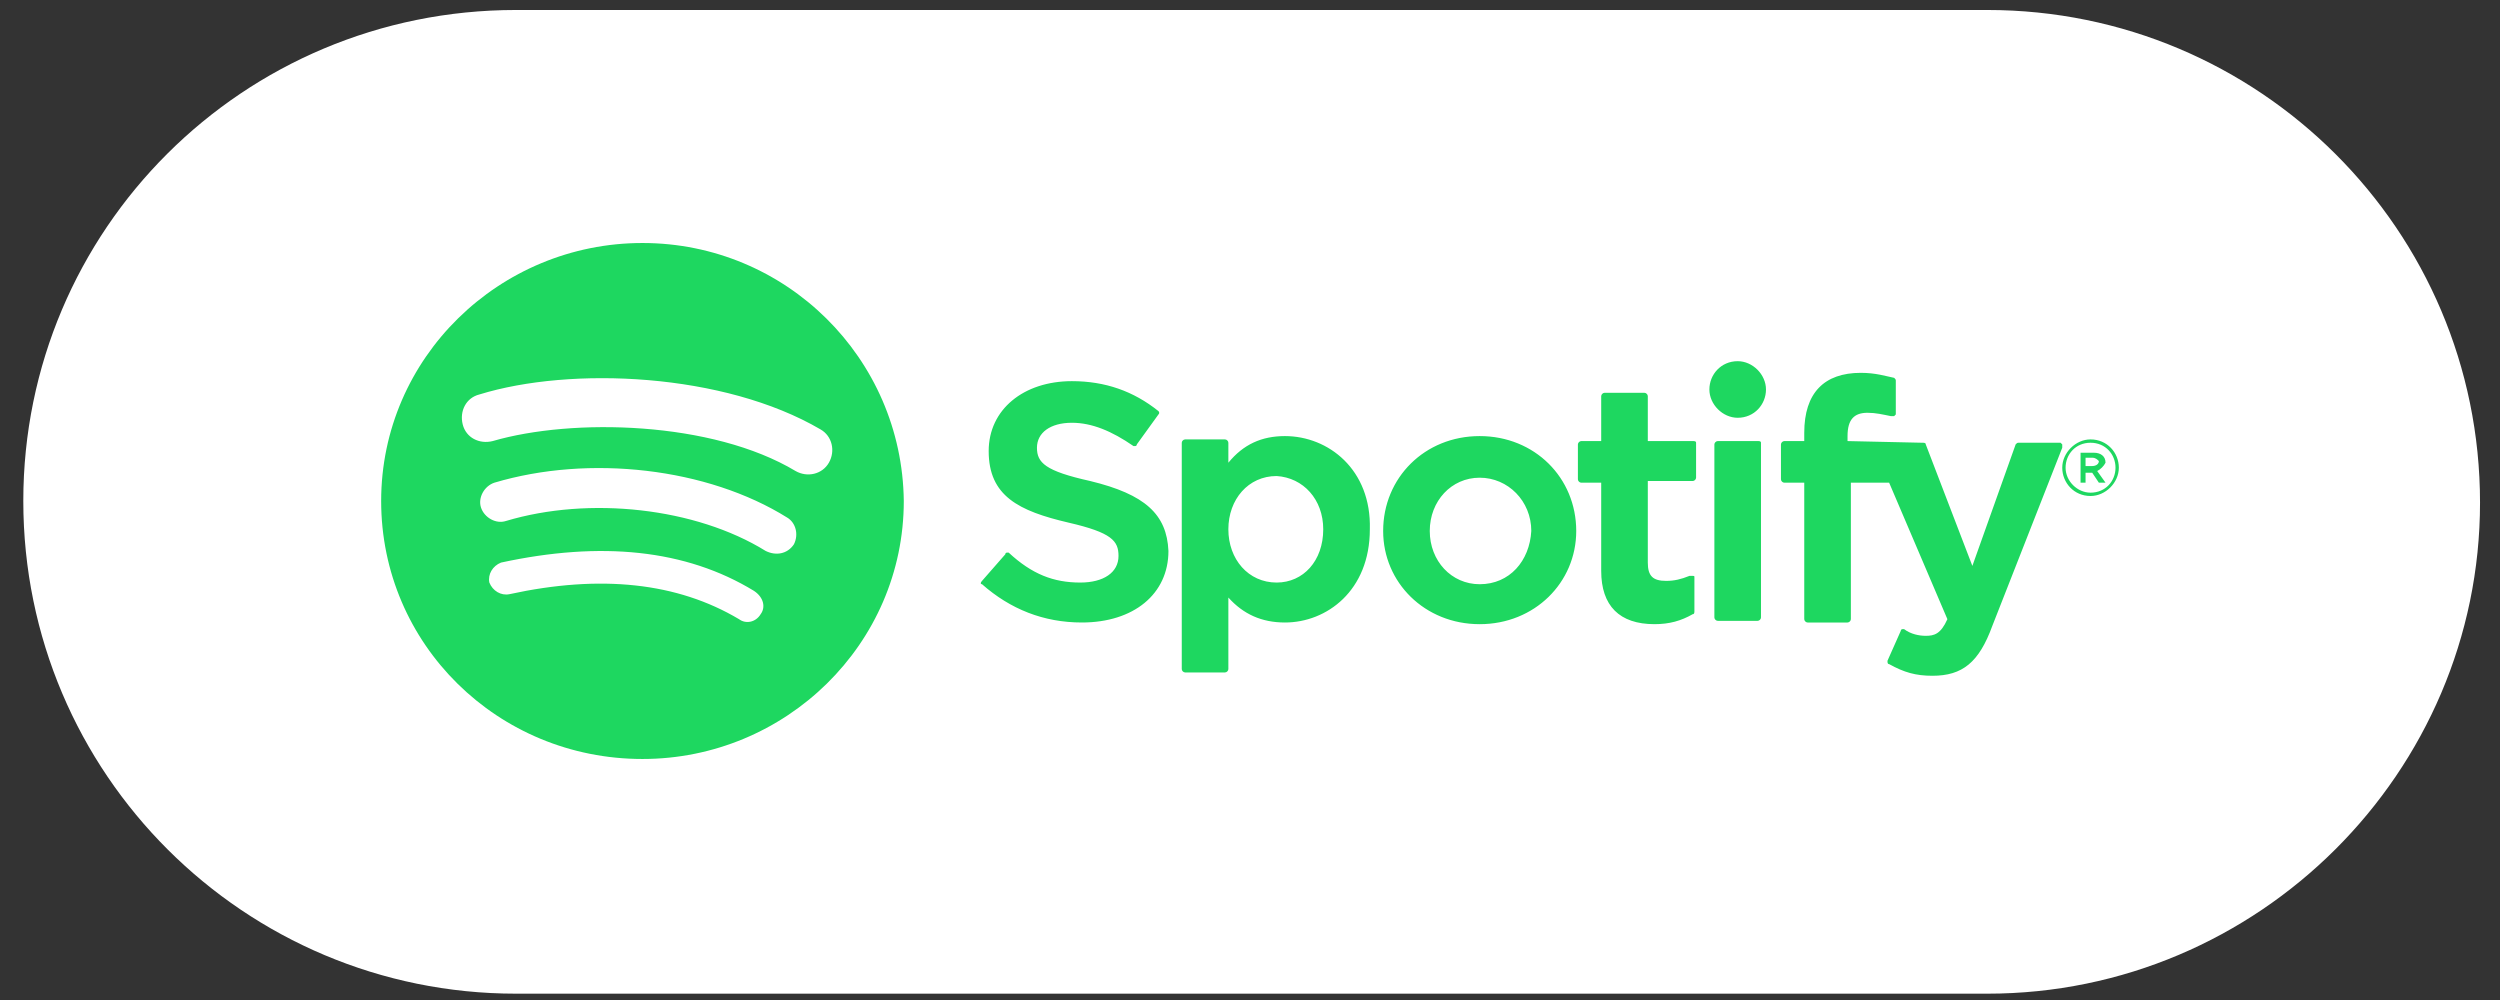
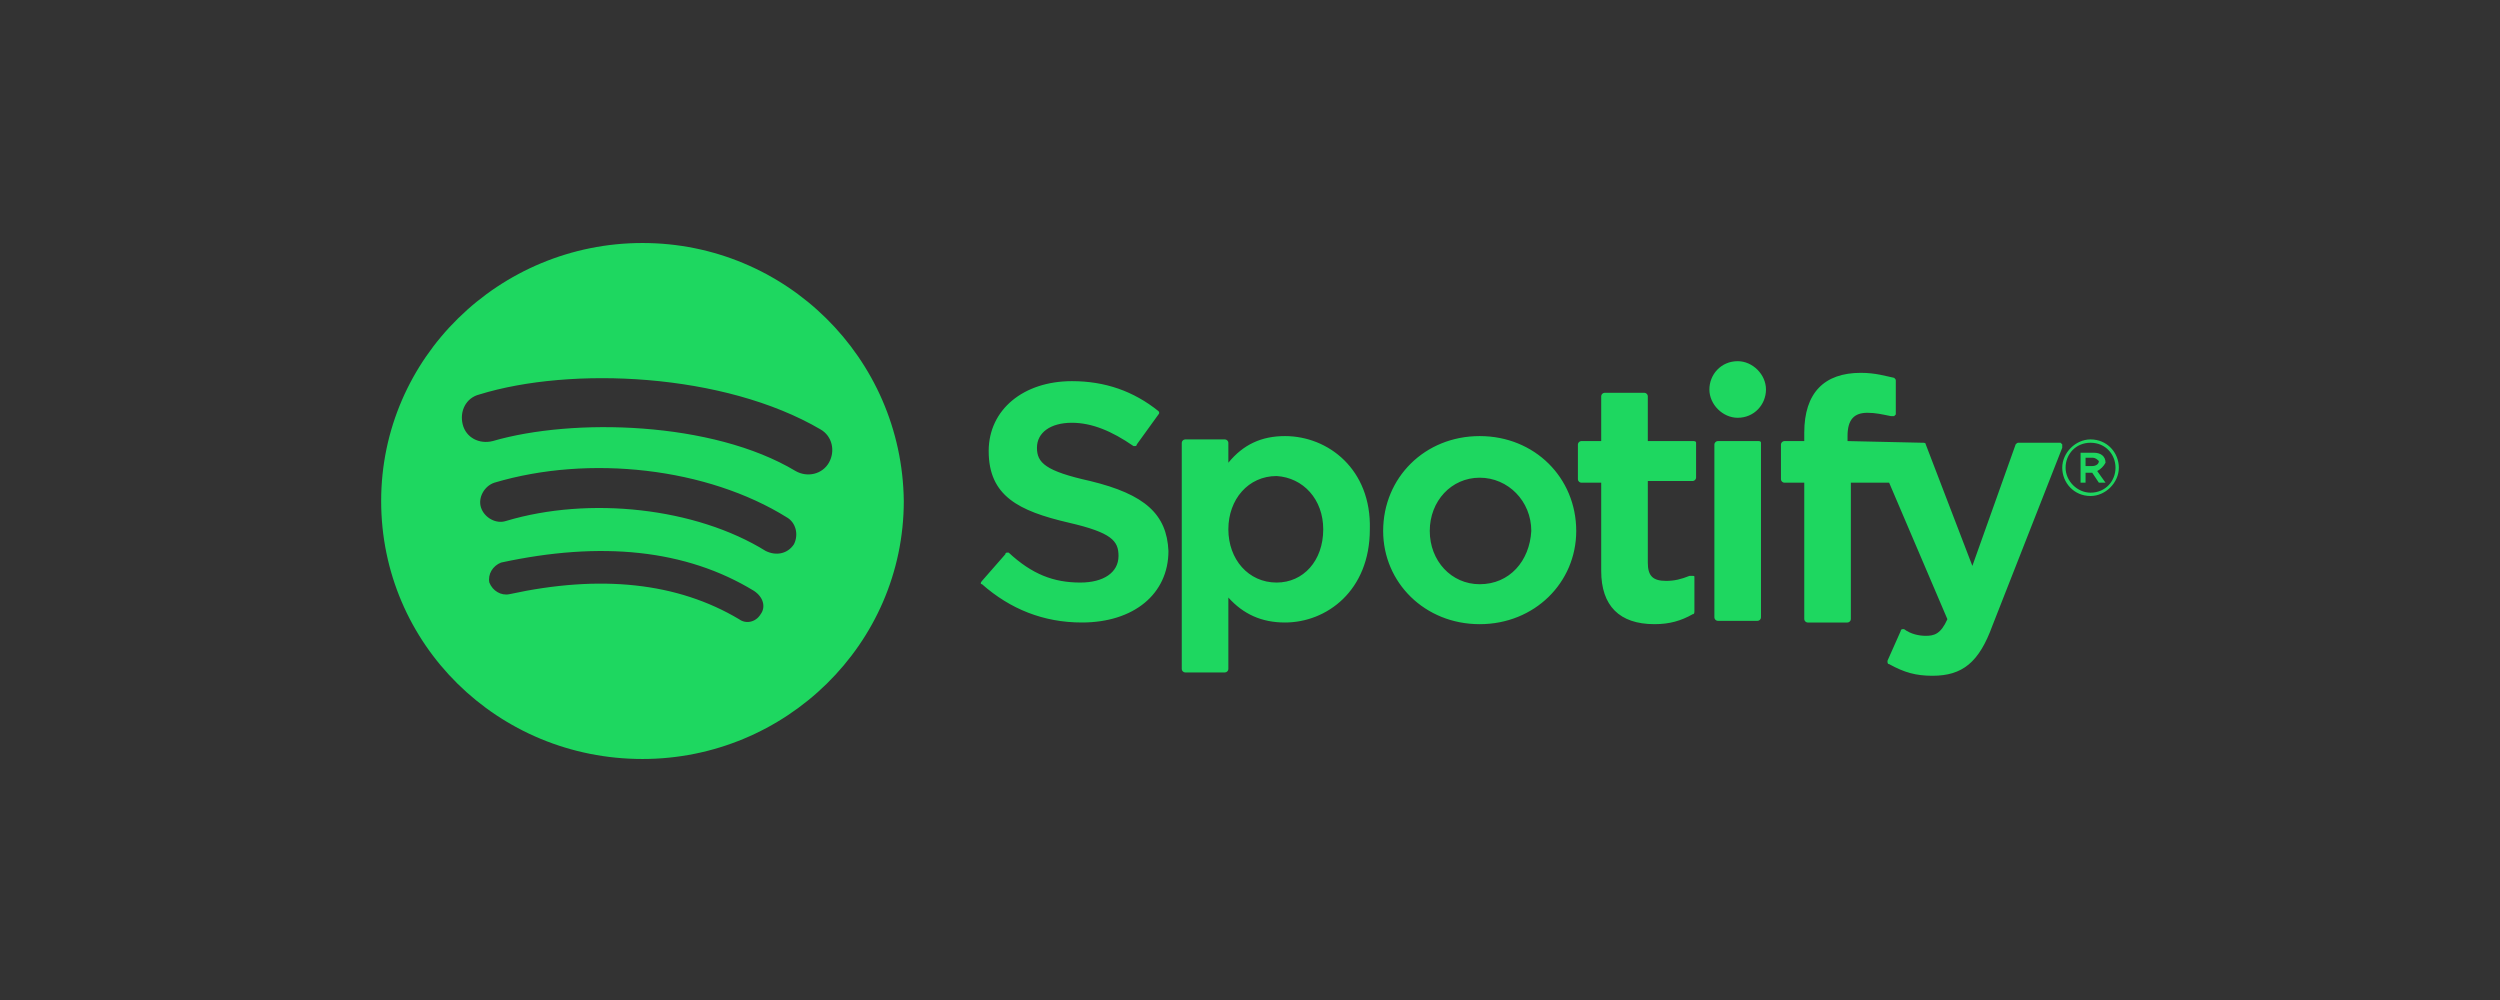
<svg xmlns="http://www.w3.org/2000/svg" xmlns:xlink="http://www.w3.org/1999/xlink" id="Camada_1" x="0px" y="0px" viewBox="0 0 150.2 60.1" style="enable-background:new 0 0 150.2 60.1;" xml:space="preserve">
  <rect x="0" y="0" width="150.2" height="60.1" fill="#333333" stroke="none" />
  <style type="text/css">	.st0{fill:#FFFFFF;}	.st1{clip-path:url(#SVGID_2_);}	.st2{fill:#1ED760;}</style>
-   <path class="st0" d="M119.4,59.7H31c-16.3,0-29.6-13.2-29.6-29.6v0C1.4,13.8,14.6,0.6,31,0.6h88.4c16.3,0,29.6,13.2,29.6,29.6v0 C149,46.4,135.7,59.7,119.4,59.7z" />
  <g>
    <defs>
      <rect id="SVGID_1_" x="22.9" y="14.5" width="104.5" height="31.1" />
    </defs>
    <clipPath id="SVGID_2_">
      <use xlink:href="#SVGID_1_" style="overflow:visible;" />
    </clipPath>
    <g class="st1">
      <path class="st2" d="M38.6,14.6c-8.6,0-15.7,6.9-15.7,15.5c0,8.6,7,15.5,15.7,15.5c8.6,0,15.7-6.9,15.7-15.5   C54.2,21.5,47.2,14.6,38.6,14.6L38.6,14.6z M45.7,36.9c-0.3,0.5-0.9,0.6-1.3,0.3c-3.7-2.2-8.3-2.7-13.8-1.5   c-0.5,0.1-1-0.2-1.2-0.7c-0.1-0.5,0.2-1,0.7-1.2c6-1.3,11.1-0.8,15.2,1.7C45.9,35.9,46,36.5,45.7,36.9z M47.7,32.7   c-0.4,0.6-1.1,0.7-1.7,0.4c-4.2-2.6-10.6-3.3-15.6-1.8c-0.6,0.2-1.3-0.2-1.5-0.8c-0.2-0.6,0.2-1.3,0.8-1.5   c5.7-1.7,12.8-0.9,17.6,2.1C47.8,31.4,48,32.1,47.7,32.7z M47.8,28.3c-5-3-13.4-3.2-18.2-1.8c-0.8,0.2-1.6-0.2-1.8-1   c-0.2-0.8,0.2-1.6,1-1.8c5.5-1.7,14.7-1.3,20.5,2.1c0.7,0.4,0.9,1.3,0.5,2C49.4,28.5,48.5,28.7,47.8,28.3L47.8,28.3z M65.5,28.9   c-2.7-0.6-3.2-1.1-3.2-2c0-0.9,0.8-1.5,2.1-1.5c1.2,0,2.4,0.5,3.7,1.4c0,0,0.1,0,0.1,0c0,0,0.1,0,0.1-0.1l1.3-1.8   c0.1-0.1,0-0.2,0-0.2c-1.5-1.2-3.2-1.8-5.2-1.8c-2.9,0-5,1.7-5,4.2c0,2.7,1.8,3.6,4.8,4.3c2.6,0.6,3,1.1,3,2c0,1-0.9,1.6-2.3,1.6   c-1.6,0-2.9-0.5-4.3-1.8c0,0-0.1,0-0.1,0c0,0-0.1,0-0.1,0.1L59,34.9c-0.1,0.1-0.1,0.2,0,0.2c1.7,1.5,3.7,2.3,6,2.3   c3.1,0,5.2-1.7,5.2-4.3C70.1,30.9,68.8,29.7,65.5,28.9L65.5,28.9z M77.2,26.2c-1.4,0-2.5,0.5-3.4,1.6v-1.2c0-0.1-0.1-0.2-0.2-0.2   h-2.4c-0.1,0-0.2,0.1-0.2,0.2v13.6c0,0.1,0.1,0.2,0.2,0.2h2.4c0.1,0,0.2-0.1,0.2-0.2v-4.3c0.9,1,2,1.5,3.4,1.5   c2.5,0,5.1-1.9,5.1-5.6C82.4,28.2,79.8,26.2,77.2,26.2L77.2,26.2z M79.5,31.8c0,1.9-1.2,3.2-2.8,3.2c-1.7,0-2.9-1.4-2.9-3.2   c0-1.8,1.2-3.2,2.9-3.2C78.3,28.7,79.5,30,79.5,31.8z M88.9,26.2c-3.3,0-5.8,2.5-5.8,5.7c0,3.1,2.5,5.6,5.8,5.6   c3.3,0,5.8-2.5,5.8-5.6C94.7,28.7,92.2,26.2,88.9,26.2L88.9,26.2z M88.9,35.1c-1.7,0-3-1.4-3-3.2c0-1.8,1.3-3.2,3-3.2   c1.7,0,3.1,1.4,3.1,3.2C91.9,33.7,90.7,35.1,88.9,35.1z M101.7,26.5H99v-2.7c0-0.1-0.1-0.2-0.2-0.2h-2.4c-0.1,0-0.2,0.1-0.2,0.2   v2.7h-1.2c-0.1,0-0.2,0.1-0.2,0.2v2.1c0,0.1,0.1,0.2,0.2,0.2h1.2v5.3c0,2.1,1.1,3.2,3.2,3.2c0.9,0,1.6-0.2,2.3-0.6   c0.1,0,0.1-0.1,0.1-0.2v-2c0-0.1,0-0.1-0.1-0.1c-0.1,0-0.1,0-0.2,0c-0.5,0.2-0.9,0.3-1.4,0.3c-0.8,0-1.1-0.3-1.1-1.1v-4.9h2.7   c0.1,0,0.2-0.1,0.2-0.2v-2.1C101.9,26.5,101.8,26.5,101.7,26.5L101.7,26.5z M111,26.5v-0.3c0-1,0.4-1.4,1.2-1.4   c0.5,0,0.9,0.1,1.4,0.2c0.1,0,0.1,0,0.2,0c0,0,0.1-0.1,0.1-0.1v-2c0-0.1,0-0.1-0.1-0.2c-0.5-0.1-1.1-0.3-2-0.3   c-2.2,0-3.4,1.2-3.4,3.6v0.5h-1.2c-0.1,0-0.2,0.1-0.2,0.2v2.1c0,0.1,0.1,0.2,0.2,0.2h1.2v8.2c0,0.1,0.1,0.2,0.2,0.2h2.4   c0.1,0,0.2-0.1,0.2-0.2v-8.2h2.3l3.5,8.2c-0.4,0.9-0.8,1-1.3,1c-0.4,0-0.9-0.1-1.3-0.4c0,0-0.1,0-0.1,0c0,0-0.1,0-0.1,0.1   l-0.8,1.8c0,0.1,0,0.2,0.1,0.2c0.9,0.5,1.6,0.7,2.6,0.7c1.8,0,2.8-0.8,3.6-3l4.2-10.7c0-0.1,0-0.1,0-0.2c0,0-0.1-0.1-0.1-0.1h-2.5   c-0.1,0-0.1,0-0.2,0.1l-2.6,7.3l-2.8-7.3c0-0.1-0.1-0.1-0.2-0.1L111,26.5L111,26.5z M105.6,26.5h-2.4c-0.1,0-0.2,0.1-0.2,0.2v10.4   c0,0.1,0.1,0.2,0.2,0.2h2.4c0.1,0,0.2-0.1,0.2-0.2V26.6C105.8,26.5,105.7,26.5,105.6,26.5L105.6,26.5z M104.4,21.7   c-1,0-1.7,0.8-1.7,1.7c0,0.9,0.8,1.7,1.7,1.7c1,0,1.7-0.8,1.7-1.7C106.1,22.5,105.3,21.7,104.4,21.7z M125.6,29.8   c-1,0-1.7-0.8-1.7-1.7s0.8-1.7,1.7-1.7c1,0,1.7,0.8,1.7,1.7C127.3,29,126.5,29.8,125.6,29.8z M125.6,26.6c-0.9,0-1.5,0.7-1.5,1.5   c0,0.8,0.7,1.5,1.5,1.5c0.9,0,1.5-0.7,1.5-1.5C127.1,27.3,126.5,26.6,125.6,26.6z M126,28.3l0.5,0.7h-0.4l-0.4-0.6h-0.4V29h-0.3   v-1.8h0.8c0.4,0,0.7,0.2,0.7,0.6C126.4,28,126.2,28.2,126,28.3L126,28.3z M125.7,27.5h-0.4V28h0.4c0.2,0,0.4-0.1,0.4-0.3   C126,27.6,125.9,27.5,125.7,27.5z" />
    </g>
  </g>
</svg>